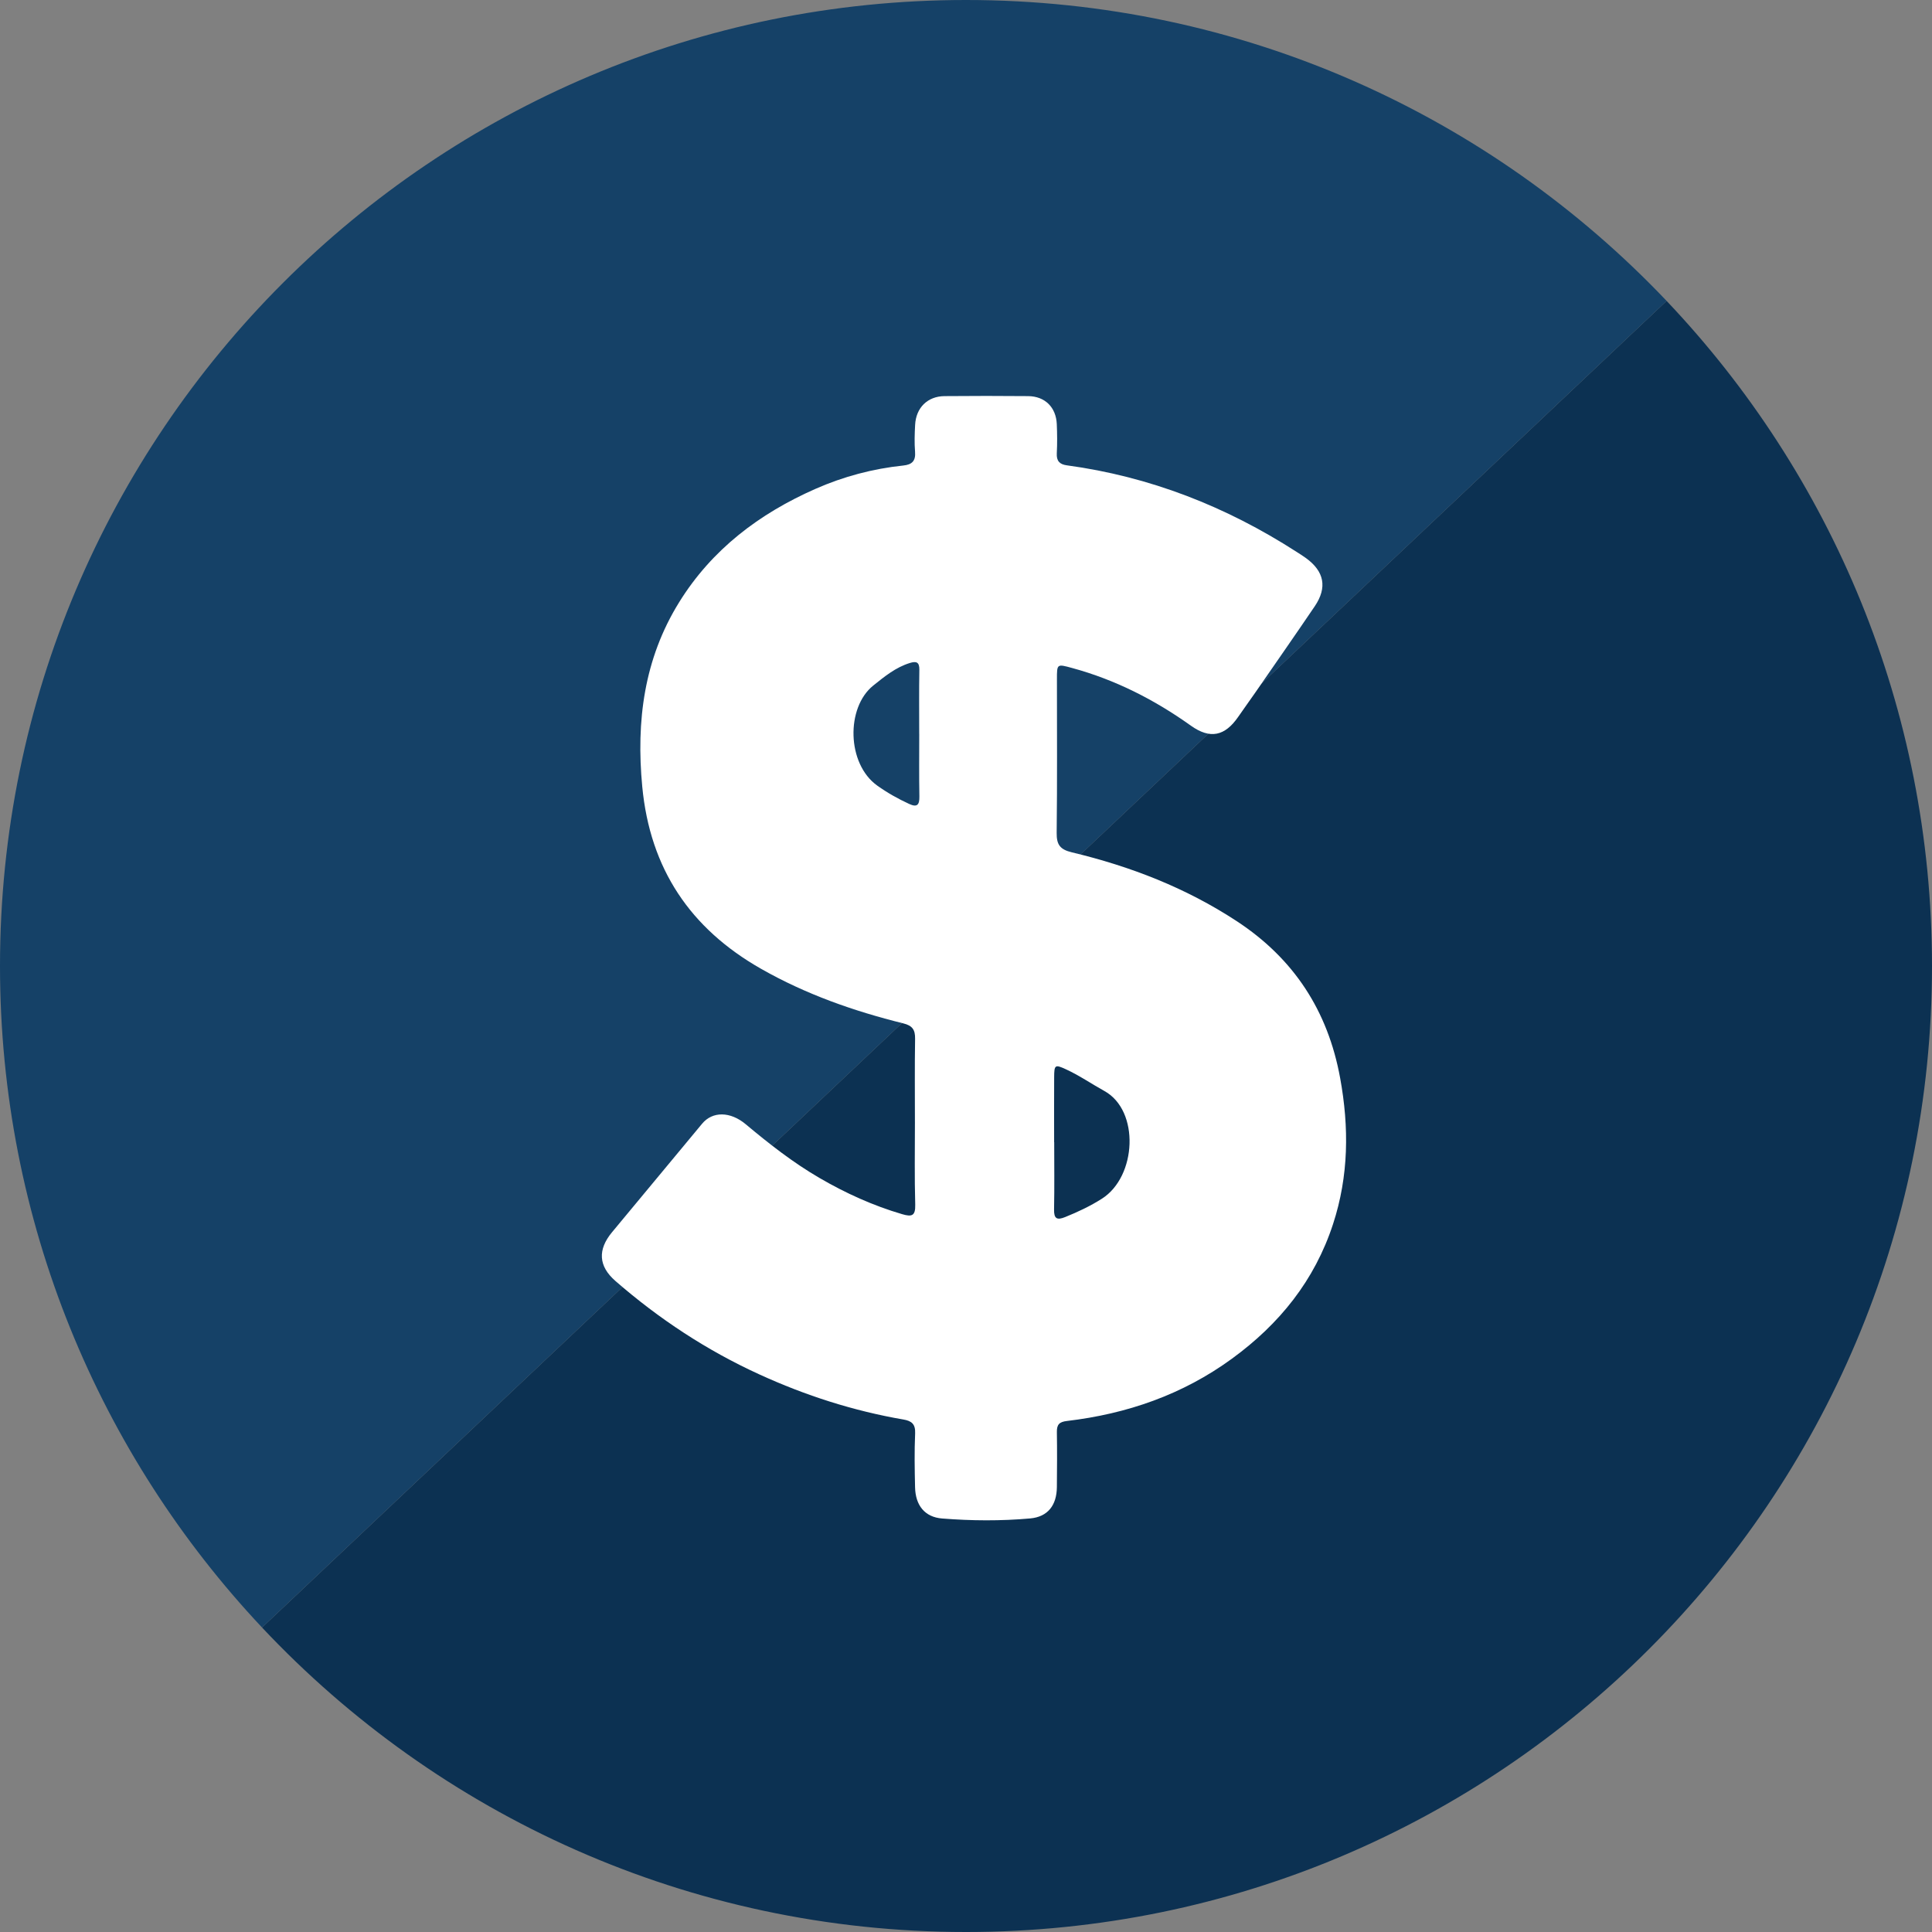
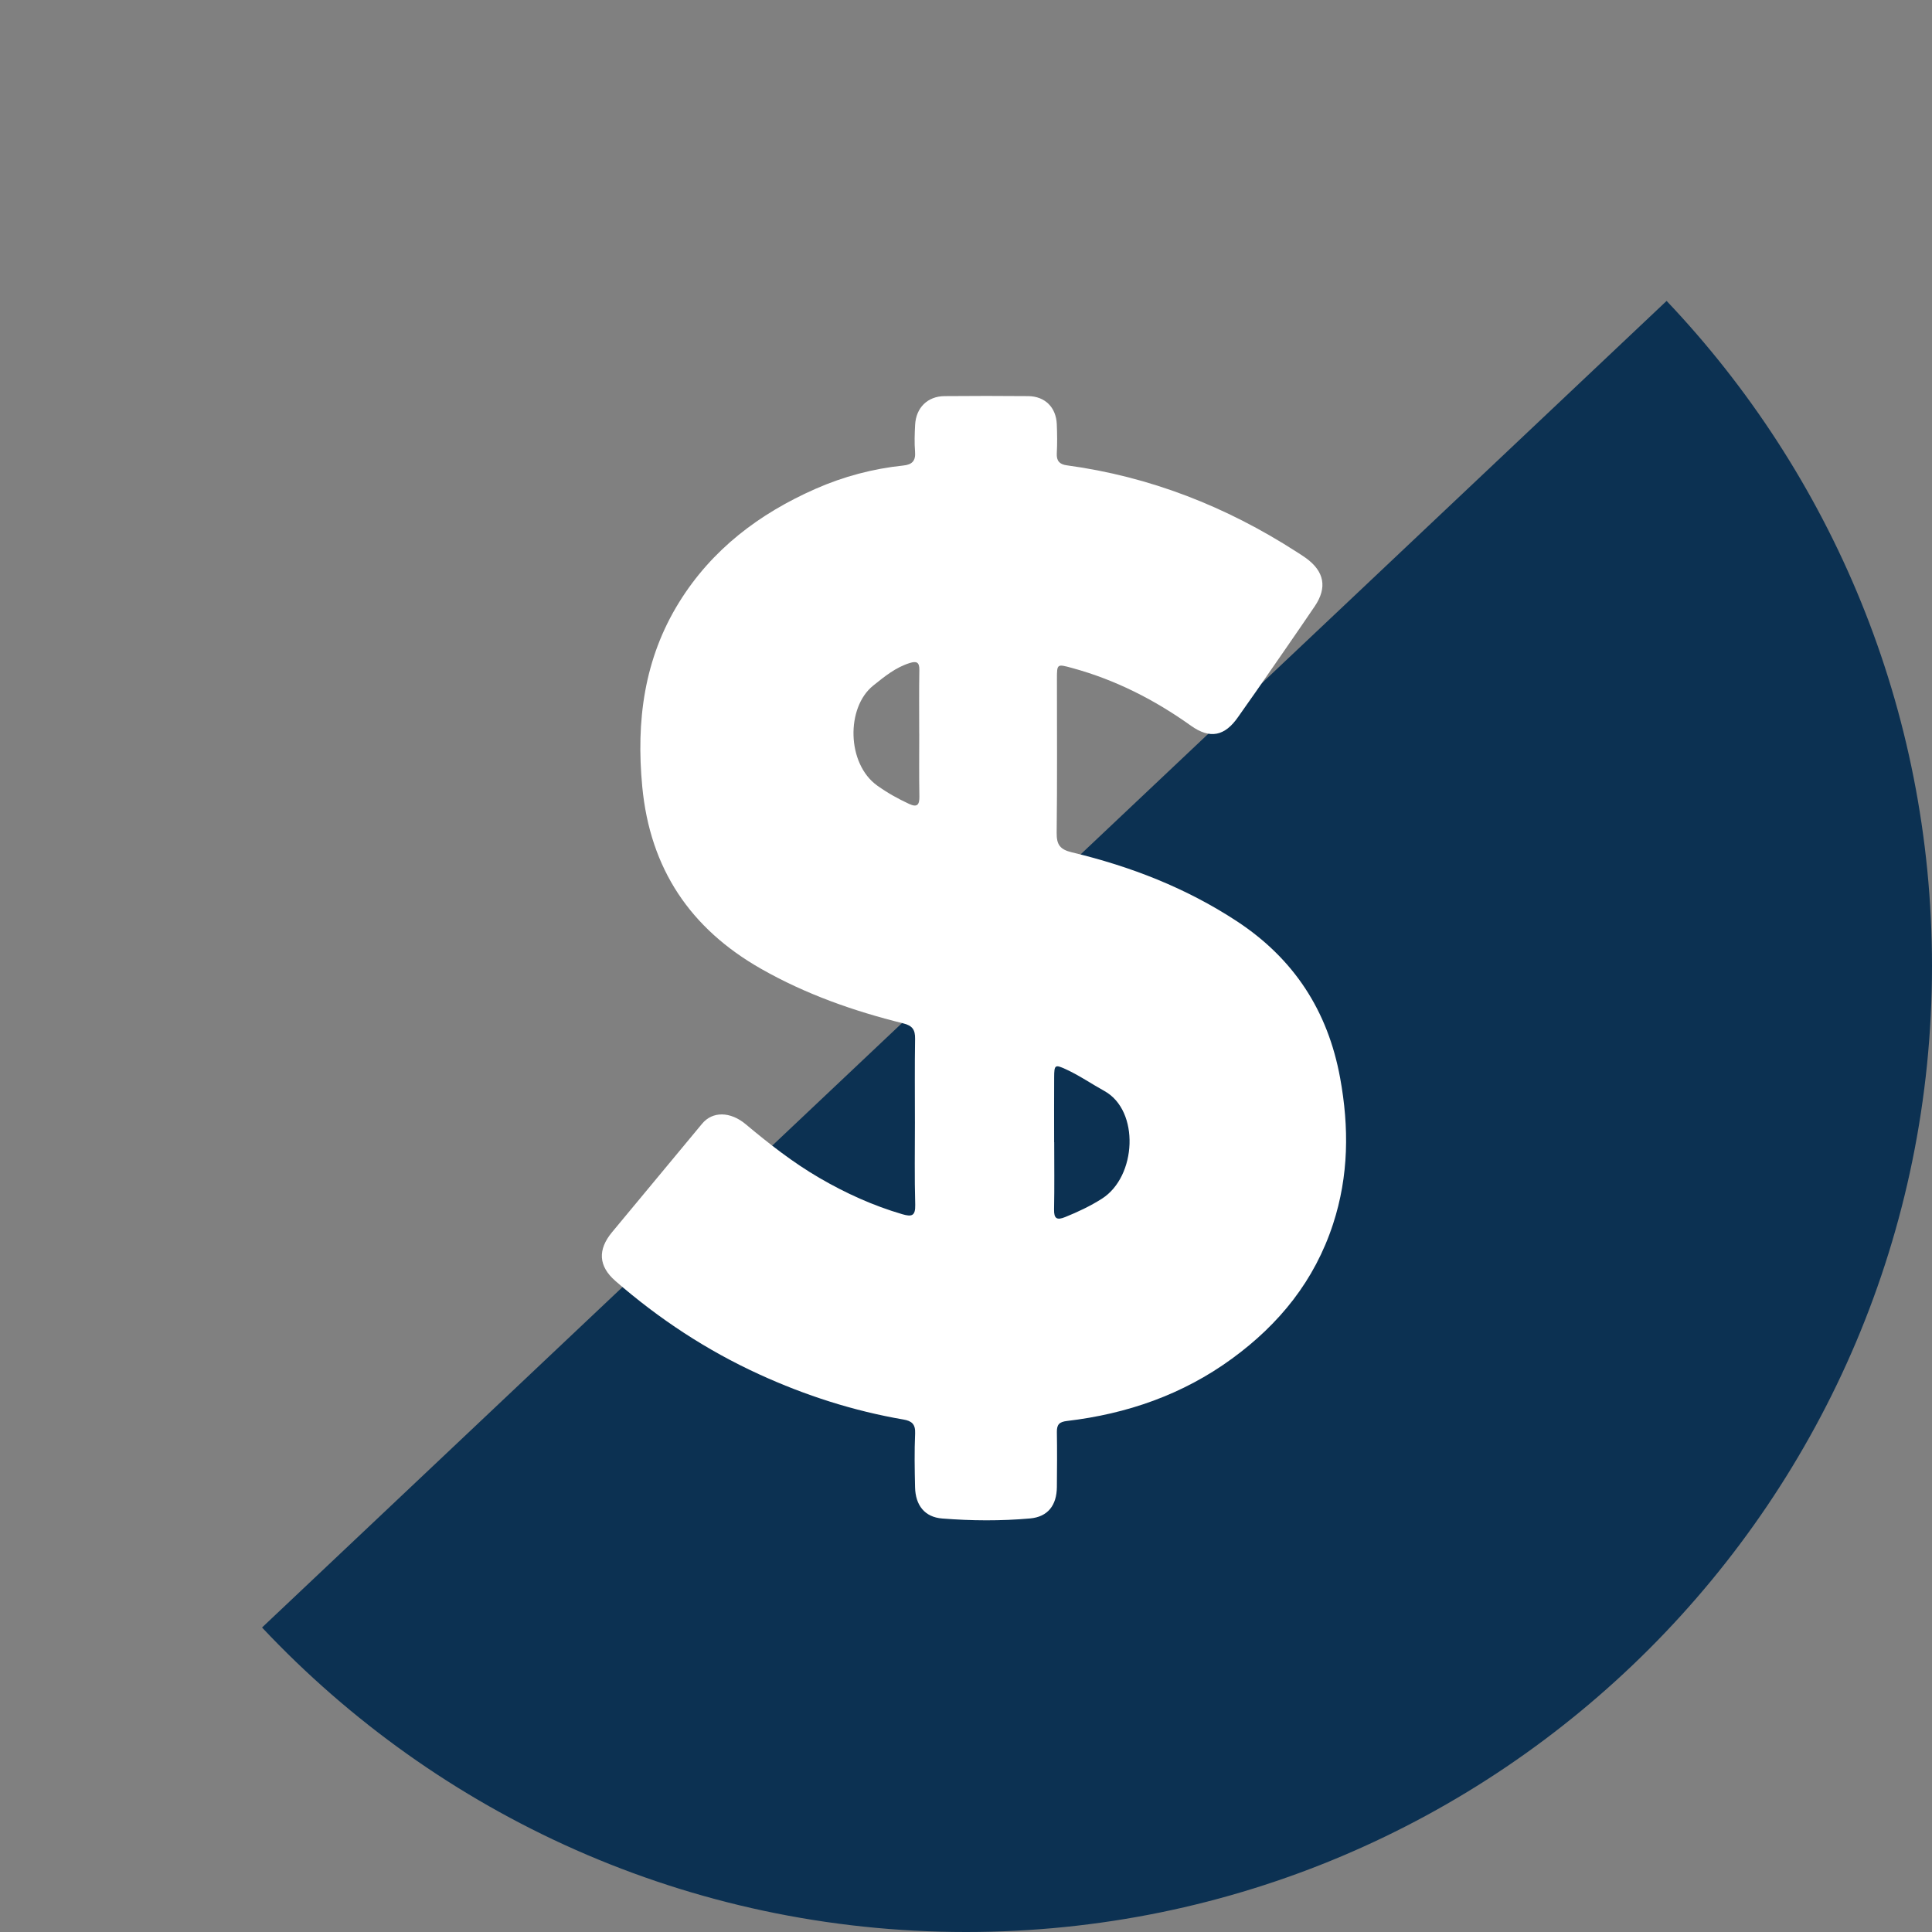
<svg xmlns="http://www.w3.org/2000/svg" fill="none" height="122" viewBox="0 0 122 122" width="122">
  <rect x="0" y="0" width="122" height="122" fill="#808080" stroke="none" />
  <clipPath id="a">
    <path d="m0 0h122v122h-122z" />
  </clipPath>
  <clipPath id="b">
    <path d="m38 25h47v71h-47z" />
  </clipPath>
  <g clip-path="url(#a)">
    <path d="m122 61c0 33.689-27.311 61-61.001 61-17.526 0-33.326-7.393-44.452-19.228l88.694-83.77c10.385 10.939 16.759 25.725 16.759 41.998z" fill="#0c3152" />
-     <path d="m105.242 19.002-88.695 83.77c-10.261-10.916-16.547-25.61-16.547-41.772 0-33.689 27.311-61 60.999-61 17.415 0 33.127 7.299 44.243 19.002z" fill="#154167" />
    <g clip-path="url(#b)">
      <path d="m57.774 70.837c0-1.749-.017-3.497.011-5.244.009-.57-.172-.827-.742-.969-3.131-.775-6.156-1.838-8.981-3.445-4.474-2.543-7.015-6.322-7.506-11.507-.391-4.132.111-8.064 2.33-11.642 2.07-3.34 5.065-5.597 8.604-7.158 1.771-.781 3.628-1.275 5.555-1.476.545-.057.785-.288.738-.867-.046-.563-.026-1.135.004-1.701.056-1.085.788-1.805 1.857-1.814 1.762-.015 3.522-.017 5.284 0 1.061.011 1.76.707 1.805 1.773.026.613.033 1.229 0 1.843-.026.48.182.692.627.753 5.251.71 10.064 2.6 14.512 5.464.198.127.397.251.588.389 1.165.843 1.367 1.86.56 3.052-1.23 1.814-2.485 3.613-3.732 5.416-.362.524-.738 1.037-1.098 1.561-.844 1.225-1.779 1.423-2.99.559-2.3-1.642-4.776-2.901-7.503-3.643-.953-.26-.955-.264-.955.696 0 3.235.022 6.473-.017 9.708-.009.749.206 1.056.953 1.236 3.697.884 7.204 2.24 10.413 4.344 3.608 2.366 5.757 5.658 6.534 9.906.571 3.117.545 6.187-.447 9.223-1.165 3.569-3.389 6.318-6.382 8.501-3.12 2.277-6.631 3.488-10.424 3.936-.486.057-.642.229-.634.701.019 1.157.011 2.314 0 3.473-.011 1.142-.564 1.879-1.688 1.98-1.847.164-3.708.151-5.555.004-1.104-.087-1.686-.832-1.712-1.973-.026-1.133-.046-2.268.004-3.401.026-.585-.217-.786-.731-.875-3.162-.544-6.193-1.517-9.111-2.853-3.316-1.515-6.332-3.502-9.081-5.894-1.083-.943-1.128-1.984-.217-3.082 1.896-2.283 3.791-4.569 5.689-6.853.655-.79 1.777-.781 2.749.031 1.482 1.24 2.999 2.43 4.672 3.401 1.651.961 3.378 1.744 5.216 2.283.59.172.838.122.82-.594-.05-1.744-.019-3.493-.019-5.241zm8.792 1.288h.004c0 1.415.019 2.829-.009 4.242-.013.598.184.696.701.487.807-.325 1.584-.692 2.322-1.161 2.198-1.399 2.396-5.56.158-6.798-.818-.452-1.593-.989-2.448-1.38-.673-.308-.723-.273-.727.506-.009 1.369-.002 2.737-.002 4.104zm-8.519-25.79h-.002c0-1.345-.015-2.689.009-4.034.009-.495-.189-.561-.595-.437-.896.275-1.595.849-2.317 1.428-1.725 1.382-1.679 4.938.256 6.318.636.454 1.306.83 2.011 1.155.51.236.655.057.647-.467-.024-1.321-.009-2.641-.009-3.962z" fill="#fff" />
    </g>
  </g>
</svg>